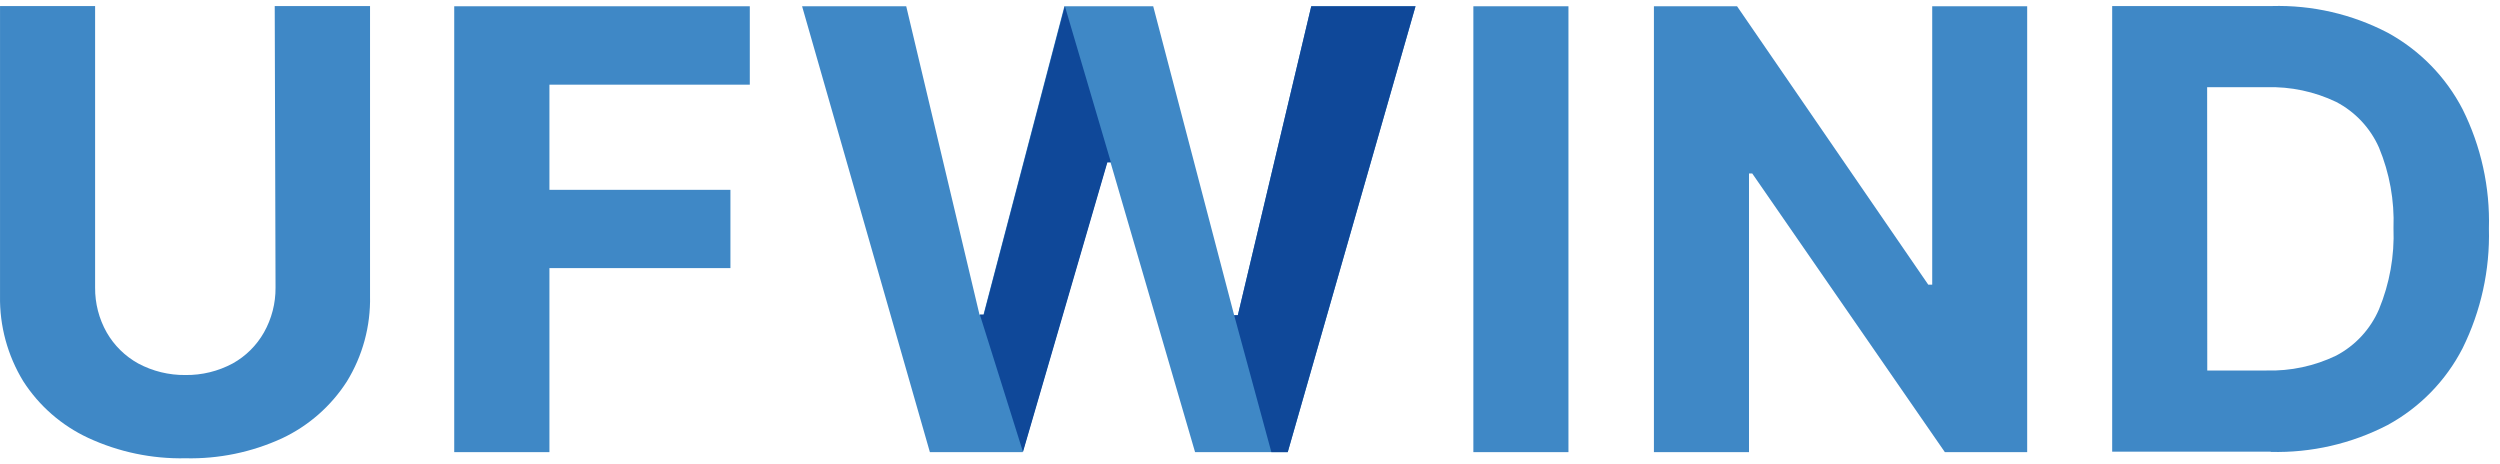
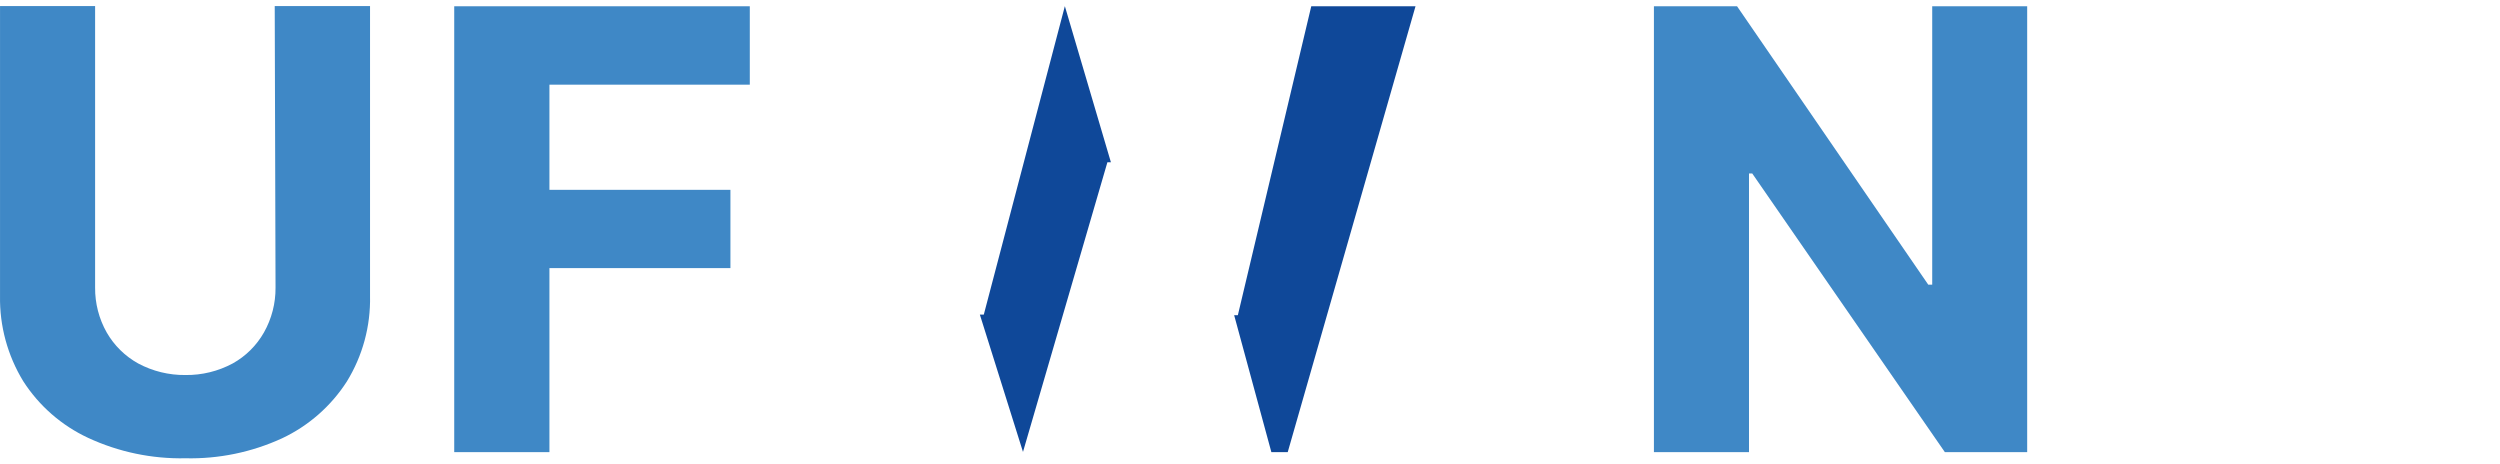
<svg xmlns="http://www.w3.org/2000/svg" width="210" height="39" viewBox="0 0 210 39">
  <g fill="none" fill-rule="evenodd" transform="translate(0 .5)">
    <path fill="#3F88C6" d="M23.077,0.008 L31.083,0.008 L31.083,24.359 C31.139,26.892 30.462,29.388 29.135,31.547 C27.804,33.618 25.917,35.272 23.69,36.32 C21.151,37.486 18.38,38.059 15.586,37.995 C12.764,38.055 9.965,37.469 7.404,36.281 C5.172,35.242 3.28,33.59 1.95,31.518 C0.636,29.364 -0.04,26.881 0.002,24.359 L0.002,0.008 L7.989,0.008 L7.989,23.657 C7.978,24.978 8.313,26.278 8.963,27.427 C9.589,28.518 10.502,29.417 11.603,30.028 C12.824,30.683 14.191,31.018 15.577,31.002 C16.963,31.02 18.33,30.684 19.551,30.028 C20.647,29.418 21.553,28.518 22.171,27.427 C22.82,26.278 23.156,24.978 23.145,23.657 L23.077,0.008 Z" />
    <polygon fill="#3F88C6" points="38.155 37.479 38.155 .027 62.983 .027 62.983 6.612 46.152 6.612 46.152 15.446 61.356 15.446 61.356 22.021 46.152 22.021 46.152 37.479" />
-     <polygon fill="#3F88C6" points="123.763 37.479 131.75 37.479 131.75 .027 123.763 .027" />
    <polygon fill="#3F88C6" points="170.283 .027 170.283 37.479 163.368 37.479 147.189 14.073 146.916 14.073 146.916 37.479 138.929 37.479 138.929 .027 145.913 .027 161.975 23.414 162.306 23.414 162.306 .027" />
-     <path fill="#3F88C6" d="M185.41,30.622 L190.387,30.622 C192.407,30.678 194.411,30.251 196.232,29.375 C197.845,28.529 199.117,27.153 199.836,25.479 C200.728,23.32 201.143,20.994 201.053,18.661 C201.14,16.346 200.724,14.04 199.836,11.901 C199.107,10.251 197.84,8.898 196.241,8.063 C194.42,7.191 192.416,6.766 190.397,6.826 L185.4,6.826 L185.41,30.622 Z M190.738,37.44 L177.423,37.44 L177.423,0.008 L190.826,0.008 C194.21,-0.087 197.563,0.684 200.566,2.248 C203.257,3.717 205.448,5.955 206.858,8.677 C208.408,11.785 209.168,15.228 209.069,18.7 C209.16,22.18 208.401,25.63 206.858,28.752 C205.452,31.491 203.253,33.741 200.547,35.209 C197.519,36.775 194.145,37.549 190.738,37.46 L190.738,37.44 Z" />
-     <polygon fill="#3F88C6" points="78.11 37.479 67.376 .027 76.123 .027 82.279 25.937 82.61 25.937 89.409 .027 96.87 .027 103.669 25.976 103.98 25.976 110.146 .027 118.903 .027 108.169 37.479 100.386 37.479 93.285 13.138 92.993 13.138 85.902 37.479" />
    <polygon fill="#0F4899" points="106.795 37.479 108.169 37.479 118.903 .027 110.146 .027 103.98 25.976 103.669 25.976" />
    <polygon fill="#0F4899" points="82.639 25.927 82.308 25.927 85.931 37.46 93.022 13.128 93.315 13.128 89.448 .017" />
  </g>
</svg>